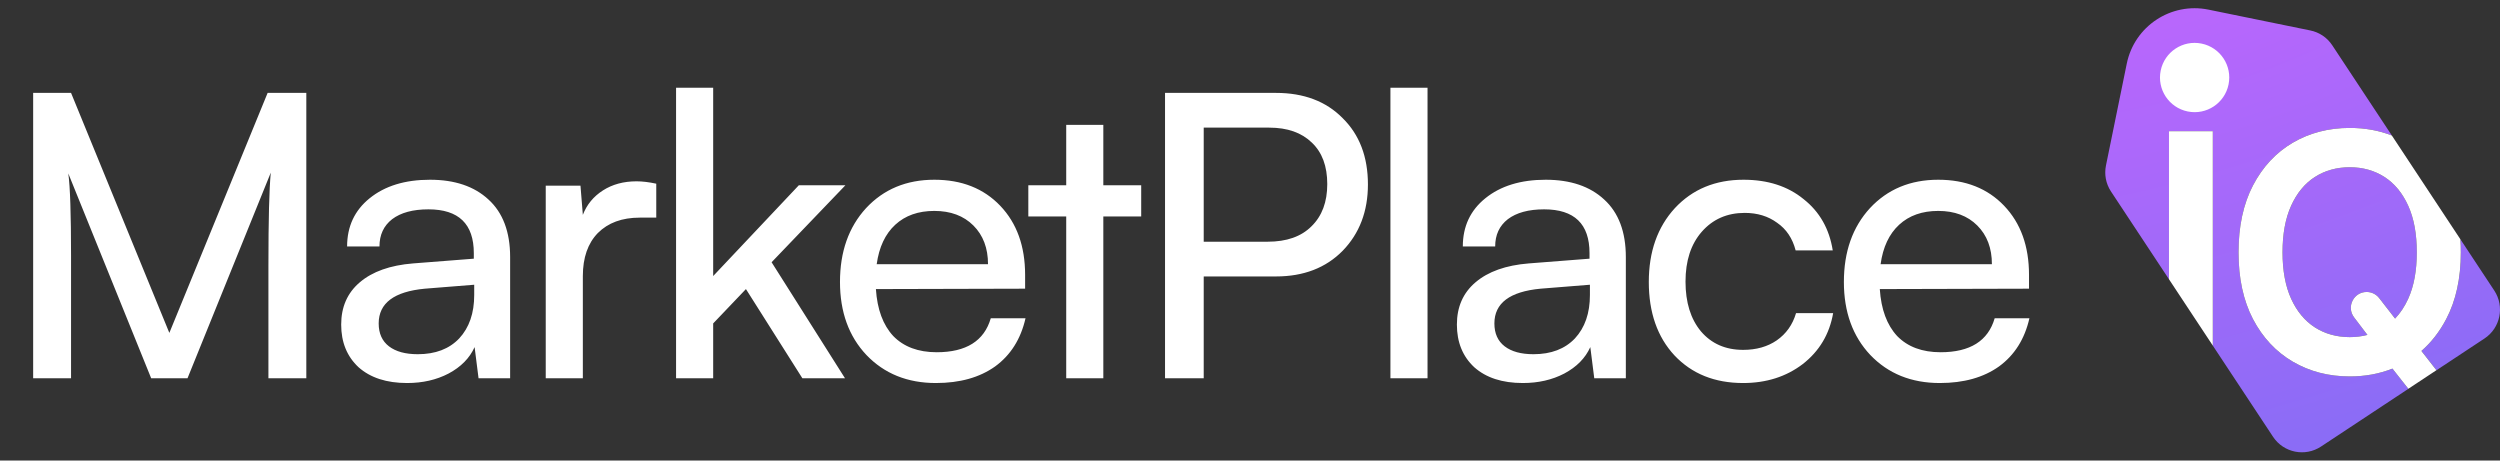
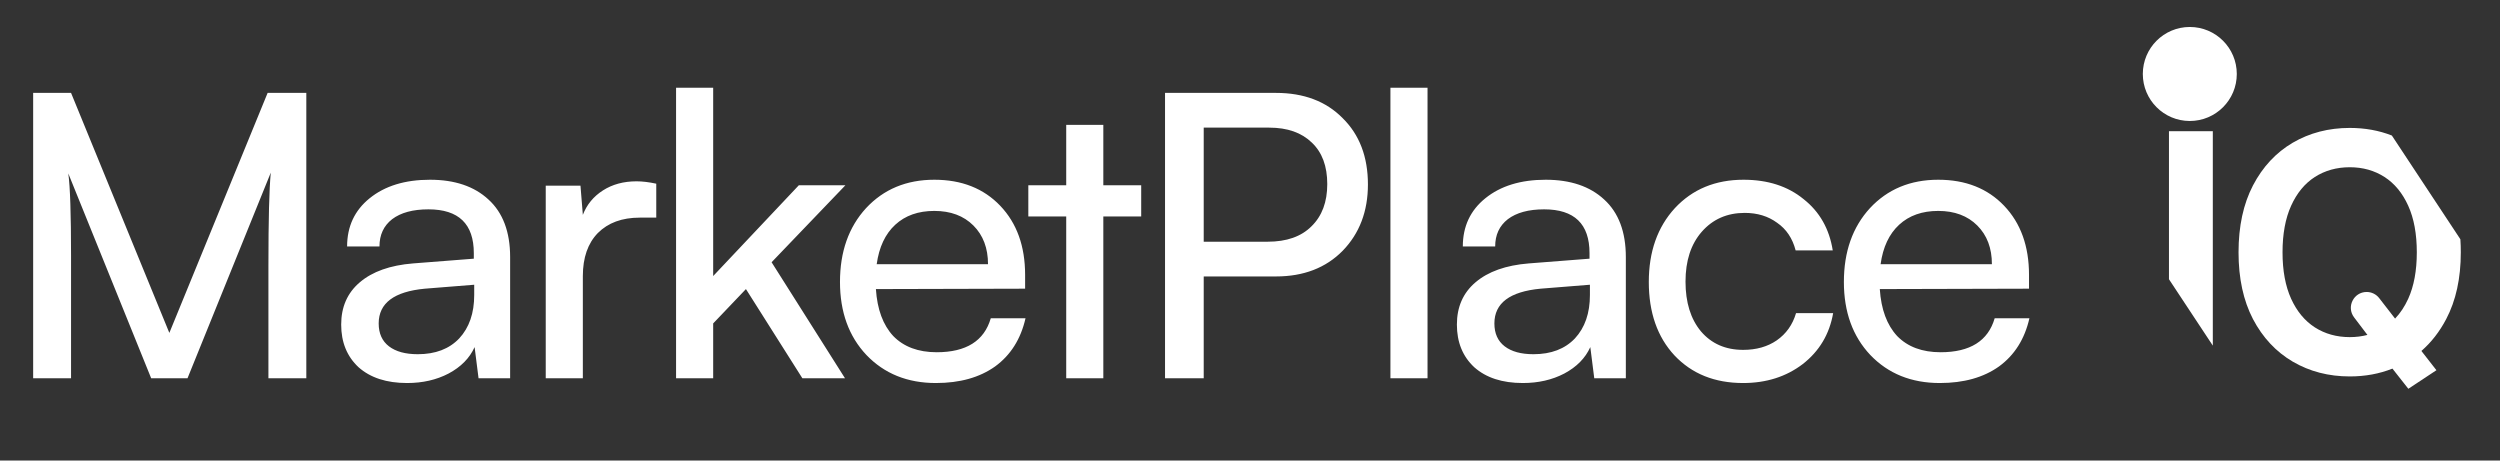
<svg xmlns="http://www.w3.org/2000/svg" width="152" height="28" viewBox="0 0 152 28" fill="none">
  <rect x="0" y="0" width="152" height="28" fill="#333333" stroke="none" />
  <path d="M4.32 23H2.016V5.648H4.32L10.296 20.24L16.272 5.648H18.624V23H16.32V16.136C16.32 13.352 16.368 11.472 16.464 10.496L11.4 23H9.192L4.152 10.544C4.264 11.328 4.32 13.008 4.32 15.584V23ZM24.752 23.288C23.504 23.288 22.52 22.968 21.8 22.328C21.096 21.672 20.744 20.808 20.744 19.736C20.744 18.664 21.12 17.808 21.872 17.168C22.64 16.512 23.72 16.128 25.112 16.016L28.808 15.728V15.392C28.808 13.616 27.888 12.728 26.048 12.728C25.104 12.728 24.368 12.928 23.84 13.328C23.328 13.728 23.072 14.28 23.072 14.984H21.104C21.104 13.768 21.56 12.792 22.472 12.056C23.4 11.304 24.624 10.928 26.144 10.928C27.648 10.928 28.832 11.328 29.696 12.128C30.576 12.928 31.016 14.096 31.016 15.632V23H29.096L28.856 21.104C28.552 21.776 28.024 22.312 27.272 22.712C26.536 23.096 25.696 23.288 24.752 23.288ZM25.4 21.536C26.472 21.536 27.312 21.216 27.92 20.576C28.528 19.92 28.832 19.04 28.832 17.936V17.312L25.832 17.552C23.96 17.728 23.024 18.432 23.024 19.664C23.024 20.272 23.232 20.736 23.648 21.056C24.064 21.376 24.648 21.536 25.4 21.536ZM39.901 11.168V13.232H38.893C37.821 13.232 36.973 13.544 36.349 14.168C35.741 14.792 35.437 15.664 35.437 16.784V23H33.181V11.288H35.293L35.437 13.064C35.677 12.44 36.085 11.944 36.661 11.576C37.237 11.208 37.917 11.024 38.701 11.024C39.053 11.024 39.453 11.072 39.901 11.168ZM43.361 23H41.105V5.336H43.361V16.784L48.569 11.264H51.401L46.913 15.944L51.377 23H48.785L45.353 17.576L43.361 19.664V23ZM56.903 23.288C55.175 23.288 53.767 22.72 52.679 21.584C51.607 20.448 51.071 18.968 51.071 17.144C51.071 15.304 51.599 13.808 52.655 12.656C53.727 11.504 55.111 10.928 56.807 10.928C58.471 10.928 59.807 11.456 60.815 12.512C61.823 13.568 62.327 14.968 62.327 16.712V17.552L53.255 17.576C53.335 18.808 53.687 19.76 54.311 20.432C54.951 21.088 55.831 21.416 56.951 21.416C58.743 21.416 59.839 20.728 60.239 19.352H62.351C62.063 20.616 61.447 21.592 60.503 22.28C59.559 22.952 58.359 23.288 56.903 23.288ZM56.807 12.824C55.831 12.824 55.039 13.104 54.431 13.664C53.823 14.224 53.447 15.024 53.303 16.064H60.071C60.071 15.088 59.775 14.304 59.183 13.712C58.591 13.12 57.799 12.824 56.807 12.824ZM67.082 23H64.826V13.16H62.522V11.264H64.826V7.592H67.082V11.264H69.385V13.16H67.082V23ZM77.578 16.808H73.186V23H70.834V5.648H77.578C79.274 5.648 80.626 6.16 81.634 7.184C82.658 8.192 83.17 9.536 83.17 11.216C83.17 12.848 82.658 14.192 81.634 15.248C80.61 16.288 79.258 16.808 77.578 16.808ZM77.17 7.76H73.186V14.696H77.074C78.226 14.696 79.114 14.384 79.738 13.76C80.378 13.136 80.698 12.28 80.698 11.192C80.698 10.104 80.386 9.264 79.762 8.672C79.138 8.064 78.274 7.76 77.17 7.76ZM86.794 23H84.538V5.336H86.794V23ZM92.587 23.288C91.339 23.288 90.355 22.968 89.635 22.328C88.931 21.672 88.579 20.808 88.579 19.736C88.579 18.664 88.955 17.808 89.707 17.168C90.475 16.512 91.555 16.128 92.947 16.016L96.643 15.728V15.392C96.643 13.616 95.723 12.728 93.883 12.728C92.939 12.728 92.203 12.928 91.675 13.328C91.163 13.728 90.907 14.28 90.907 14.984H88.939C88.939 13.768 89.395 12.792 90.307 12.056C91.235 11.304 92.459 10.928 93.979 10.928C95.483 10.928 96.667 11.328 97.531 12.128C98.411 12.928 98.851 14.096 98.851 15.632V23H96.931L96.691 21.104C96.387 21.776 95.859 22.312 95.107 22.712C94.371 23.096 93.531 23.288 92.587 23.288ZM93.235 21.536C94.307 21.536 95.147 21.216 95.755 20.576C96.363 19.92 96.667 19.04 96.667 17.936V17.312L93.667 17.552C91.795 17.728 90.859 18.432 90.859 19.664C90.859 20.272 91.067 20.736 91.483 21.056C91.899 21.376 92.483 21.536 93.235 21.536ZM100.247 17.144C100.247 15.304 100.775 13.808 101.831 12.656C102.903 11.504 104.295 10.928 106.007 10.928C107.479 10.928 108.695 11.32 109.655 12.104C110.631 12.872 111.223 13.912 111.431 15.224H109.175C108.983 14.488 108.607 13.928 108.047 13.544C107.503 13.144 106.847 12.944 106.079 12.944C105.007 12.944 104.135 13.328 103.463 14.096C102.807 14.848 102.479 15.856 102.479 17.12C102.479 18.384 102.791 19.392 103.415 20.144C104.055 20.896 104.911 21.272 105.983 21.272C106.783 21.272 107.463 21.08 108.023 20.696C108.599 20.296 108.991 19.744 109.199 19.04H111.455C111.231 20.32 110.615 21.352 109.607 22.136C108.599 22.904 107.391 23.288 105.983 23.288C104.255 23.288 102.863 22.728 101.807 21.608C100.767 20.488 100.247 19 100.247 17.144ZM117.94 23.288C116.212 23.288 114.804 22.72 113.716 21.584C112.644 20.448 112.108 18.968 112.108 17.144C112.108 15.304 112.636 13.808 113.692 12.656C114.764 11.504 116.148 10.928 117.844 10.928C119.508 10.928 120.844 11.456 121.852 12.512C122.86 13.568 123.364 14.968 123.364 16.712V17.552L114.292 17.576C114.372 18.808 114.724 19.76 115.348 20.432C115.988 21.088 116.868 21.416 117.988 21.416C119.78 21.416 120.876 20.728 121.276 19.352H123.388C123.1 20.616 122.484 21.592 121.54 22.28C120.596 22.952 119.396 23.288 117.94 23.288ZM117.844 12.824C116.868 12.824 116.076 13.104 115.468 13.664C114.86 14.224 114.484 15.024 114.34 16.064H121.108C121.108 15.088 120.812 14.304 120.22 13.712C119.628 13.12 118.836 12.824 117.844 12.824Z" fill="white" />
  <ellipse cx="133.14" cy="4.498" rx="2.857" ry="2.858" fill="white" />
-   <path fill-rule="evenodd" clip-rule="evenodd" d="M134.276 0.586L140.465 1.851C140.994 1.958 141.481 2.268 141.801 2.753L145.425 8.239C144.643 7.932 143.79 7.778 142.866 7.778C141.582 7.778 140.427 8.078 139.4 8.677C138.38 9.276 137.574 10.142 136.982 11.274C136.396 12.4 136.103 13.756 136.103 15.342C136.103 16.922 136.396 18.275 136.982 19.401C137.574 20.527 138.38 21.389 139.4 21.988C140.427 22.587 141.582 22.887 142.866 22.887C143.804 22.887 144.669 22.728 145.461 22.411L146.429 23.64L141.117 27.151C140.147 27.792 138.841 27.525 138.2 26.555L134.539 21.014V7.976H131.874V16.979L128.349 11.644C128.028 11.159 127.935 10.59 128.043 10.061L129.307 3.87C129.772 1.591 131.997 0.12 134.276 0.586ZM149.618 15.342C149.618 15.071 149.609 14.806 149.592 14.548L151.651 17.664C152.292 18.635 152.025 19.941 151.055 20.582L148.137 22.511L147.222 21.338C147.823 20.815 148.325 20.169 148.73 19.401C149.322 18.275 149.618 16.922 149.618 15.342ZM146.42 18.166C146.204 18.639 145.938 19.04 145.622 19.372L144.655 18.124C144.473 17.889 144.192 17.752 143.895 17.752C143.1 17.752 142.648 18.662 143.129 19.295L143.94 20.363C143.603 20.452 143.245 20.497 142.866 20.497C142.069 20.497 141.362 20.299 140.743 19.904C140.131 19.509 139.651 18.93 139.302 18.166C138.953 17.396 138.779 16.455 138.779 15.342C138.779 14.223 138.953 13.279 139.302 12.508C139.651 11.738 140.131 11.155 140.743 10.761C141.362 10.366 142.069 10.168 142.866 10.168C143.662 10.168 144.366 10.366 144.978 10.761C145.59 11.155 146.071 11.738 146.42 12.508C146.768 13.279 146.943 14.223 146.943 15.342C146.943 16.455 146.768 17.396 146.42 18.166ZM133.012 6.777C134.152 7.01 135.264 6.275 135.496 5.135C135.729 3.995 134.995 2.883 133.855 2.65C132.715 2.417 131.603 3.152 131.37 4.292C131.137 5.432 131.872 6.544 133.012 6.777Z" fill="url(#paint0_radial_3422_5154)" />
  <path fill-rule="evenodd" clip-rule="evenodd" d="M134.539 21.013L131.873 16.978V7.976H134.539V21.013ZM148.135 22.509L146.427 23.638L145.46 22.411C144.668 22.728 143.803 22.887 142.865 22.887C141.582 22.887 140.427 22.587 139.4 21.988C138.38 21.389 137.573 20.527 136.981 19.401C136.395 18.275 136.103 16.922 136.103 15.342C136.103 13.756 136.395 12.4 136.981 11.274C137.573 10.142 138.38 9.276 139.4 8.677C140.427 8.078 141.582 7.778 142.865 7.778C143.789 7.778 144.642 7.932 145.425 8.24L149.591 14.547C149.609 14.805 149.617 15.07 149.617 15.342C149.617 16.922 149.321 18.275 148.729 19.401C148.325 20.169 147.822 20.815 147.221 21.338L148.135 22.509ZM143.128 19.295C142.648 18.662 143.099 17.752 143.894 17.752C144.192 17.752 144.472 17.889 144.654 18.124L145.621 19.371C145.937 19.04 146.203 18.639 146.419 18.166C146.768 17.396 146.942 16.455 146.942 15.342C146.942 14.223 146.768 13.278 146.419 12.508C146.07 11.738 145.59 11.155 144.978 10.761C144.365 10.366 143.661 10.168 142.865 10.168C142.069 10.168 141.361 10.366 140.742 10.761C140.13 11.155 139.65 11.738 139.301 12.508C138.952 13.278 138.778 14.223 138.778 15.342C138.778 16.455 138.952 17.396 139.301 18.166C139.65 18.93 140.13 19.509 140.742 19.904C141.361 20.299 142.069 20.497 142.865 20.497C143.244 20.497 143.602 20.452 143.939 20.363L143.128 19.295Z" fill="white" />
  <defs>
    <radialGradient id="paint0_radial_3422_5154" cx="0" cy="0" r="1" gradientUnits="userSpaceOnUse" gradientTransform="translate(130.143 -6.148) rotate(73.373) scale(34.449 74.797)">
      <stop stop-color="#C565FE" />
      <stop offset="1" stop-color="#8B6CF6" />
    </radialGradient>
  </defs>
</svg>